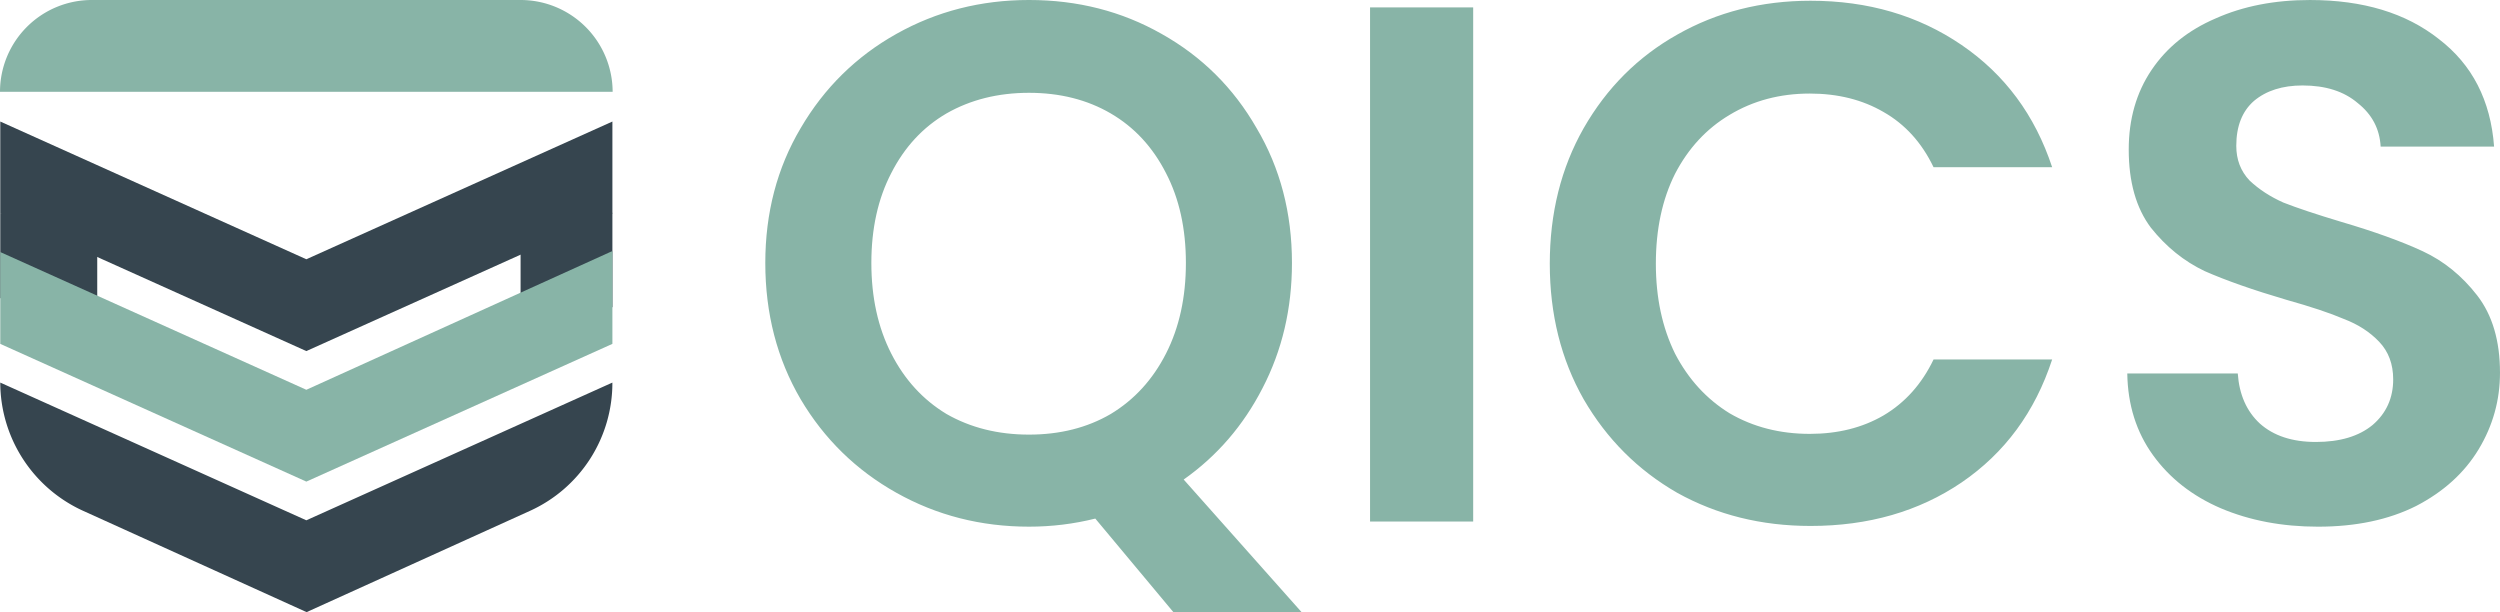
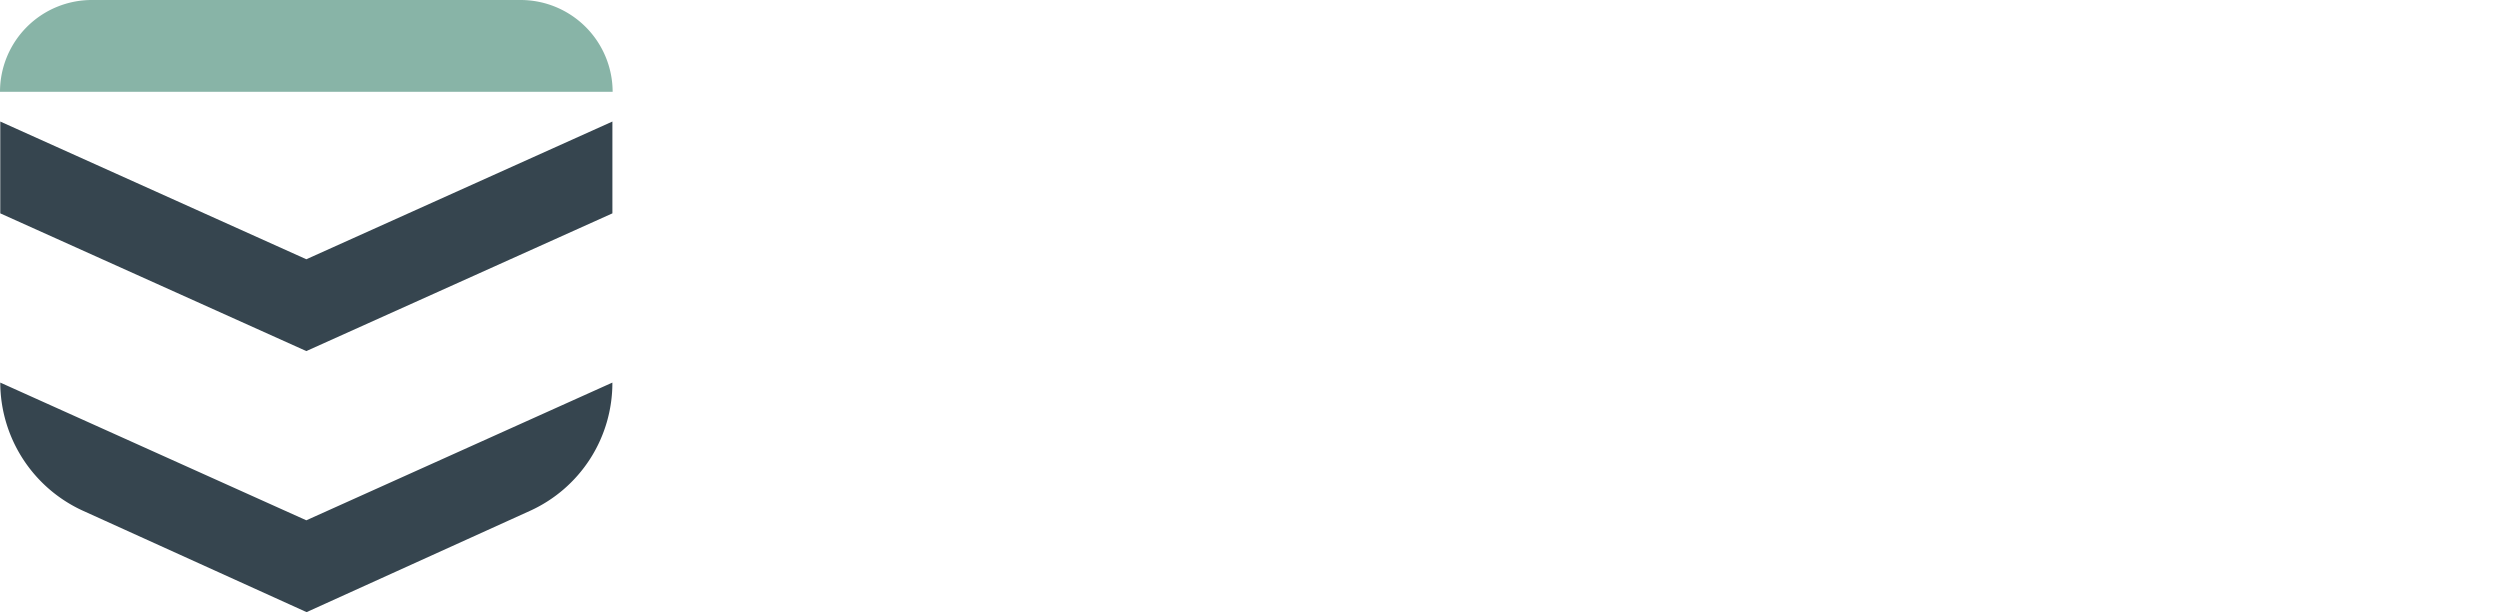
<svg xmlns="http://www.w3.org/2000/svg" xmlns:ns1="http://www.inkscape.org/namespaces/inkscape" xmlns:ns2="http://sodipodi.sourceforge.net/DTD/sodipodi-0.dtd" width="163.366mm" height="40mm" viewBox="0 0 163.366 40" version="1.1" id="svg1" ns1:version="1.4 (86a8ad7, 2024-10-11)" ns2:docname="logo-dark.svg">
  <ns2:namedview id="namedview1" pagecolor="#ffffff" bordercolor="#000000" borderopacity="0.25" ns1:showpageshadow="2" ns1:pageopacity="0.0" ns1:pagecheckerboard="0" ns1:deskcolor="#d1d1d1" ns1:document-units="mm" ns1:zoom="1.0440797" ns1:cx="176.71065" ns1:cy="83.326973" ns1:window-width="1440" ns1:window-height="830" ns1:window-x="-6" ns1:window-y="-6" ns1:window-maximized="1" ns1:current-layer="layer1" />
  <defs id="defs1">
    <ns1:path-effect effect="fillet_chamfer" id="path-effect17-9-4-9" is_visible="true" lpeversion="1" nodesatellites_param="F,0,0,1,0,0,0,1 @ F,0,0,1,0,5.933,0,1 @ F,0,0,1,0,0,0,1 @ F,0,0,1,0,0,0,1 @ F,0,0,1,0,0,0,1 @ F,0,0,1,0,5.933,0,1" radius="0" unit="px" method="auto" mode="F" chamfer_steps="1" flexible="false" use_knot_distance="true" apply_no_radius="true" apply_with_radius="true" only_selected="false" hide_knots="false" />
    <ns1:path-effect effect="fillet_chamfer" id="path-effect18-7-2-1" is_visible="true" lpeversion="1" nodesatellites_param="F,0,0,1,0,0,0,1 @ F,0,0,1,0,5.983,0,1 @ F,0,0,1,0,6,0,1 @ F,0,0,1,0,0,0,1" radius="0" unit="px" method="auto" mode="F" chamfer_steps="1" flexible="false" use_knot_distance="true" apply_no_radius="true" apply_with_radius="true" only_selected="false" hide_knots="false" />
    <ns1:path-effect effect="fillet_chamfer" id="path-effect19-2-5-8" is_visible="true" lpeversion="1" nodesatellites_param="F,0,0,1,0,0,0,1 @ F,0,0,1,0,0,0,1 @ F,0,0,1,0,0,0,1 @ F,0,0,1,0,0,0,1 @ F,0,0,1,0,0,0,1 @ F,0,0,1,0,0,0,1" radius="0" unit="px" method="auto" mode="F" chamfer_steps="1" flexible="false" use_knot_distance="true" apply_no_radius="true" apply_with_radius="true" only_selected="false" hide_knots="false" />
  </defs>
  <g ns1:label="Layer 1" ns1:groupmode="layer" id="layer1" transform="translate(-24.247,-27.629)">
-     <path style="font-weight:600;font-size:48.135px;font-family:Poppins;-inkscape-font-specification:'Poppins Semi-Bold';fill:#88b4a7;stroke-width:0.501" d="m 100.923,67.629 -5.102,-6.113 q -2.118,0.529 -4.332,0.529 -4.717,0 -8.664,-2.214 -3.947,-2.214 -6.258,-6.113 -2.31,-3.947 -2.31,-8.905 0,-4.91 2.31,-8.809 2.31,-3.947 6.258,-6.161 3.947,-2.214 8.664,-2.214 4.765,0 8.664,2.214 3.947,2.214 6.209,6.161 2.31,3.899 2.31,8.809 0,4.477 -1.925,8.183 -1.877,3.658 -5.15,5.969 l 7.702,8.664 z M 81.187,44.813 q 0,3.369 1.3,5.921 1.3,2.551 3.61,3.947 2.359,1.348 5.391,1.348 3.032,0 5.343,-1.348 2.31,-1.396 3.61,-3.947 1.3,-2.551 1.3,-5.921 0,-3.369 -1.3,-5.872 -1.3,-2.551 -3.61,-3.899 -2.31,-1.348 -5.343,-1.348 -3.032,0 -5.391,1.348 -2.31,1.348 -3.61,3.899 -1.3,2.503 -1.3,5.872 z M 120.514,28.111 v 33.598 h -6.739 V 28.111 Z m 5.006,16.751 q 0,-4.958 2.214,-8.857 2.262,-3.947 6.113,-6.113 3.899,-2.214 8.712,-2.214 5.632,0 9.868,2.888 4.236,2.888 5.921,7.99 h -7.75 q -1.155,-2.407 -3.273,-3.61 -2.07,-1.203 -4.813,-1.203 -2.936,0 -5.247,1.396 -2.262,1.348 -3.562,3.851 -1.252,2.503 -1.252,5.872 0,3.321 1.252,5.872 1.3,2.503 3.562,3.899 2.31,1.348 5.247,1.348 2.744,0 4.813,-1.203 2.118,-1.252 3.273,-3.658 h 7.75 q -1.685,5.15 -5.921,8.038 -4.188,2.84 -9.868,2.84 -4.813,0 -8.712,-2.166 -3.851,-2.214 -6.113,-6.113 -2.214,-3.899 -2.214,-8.857 z m 50.204,17.184 q -3.514,0 -6.354,-1.203 -2.792,-1.203 -4.428,-3.466 -1.637,-2.262 -1.685,-5.343 h 7.22 q 0.144,2.07 1.444,3.273 1.348,1.203 3.658,1.203 2.359,0 3.706,-1.107 1.348,-1.155 1.348,-2.984 0,-1.492 -0.915,-2.455 -0.915,-0.963 -2.31,-1.492 -1.348,-0.578 -3.755,-1.252 -3.273,-0.963 -5.343,-1.877 -2.022,-0.963 -3.514,-2.84 -1.444,-1.925 -1.444,-5.102 0,-2.984 1.492,-5.199 1.492,-2.214 4.188,-3.369 2.696,-1.203 6.161,-1.203 5.199,0 8.424,2.551 3.273,2.503 3.61,7.028 h -7.413 q -0.096,-1.733 -1.492,-2.84 -1.348,-1.155 -3.61,-1.155 -1.974,0 -3.177,1.011 -1.155,1.011 -1.155,2.936 0,1.348 0.866,2.262 0.915,0.866 2.214,1.444 1.348,0.529 3.755,1.252 3.273,0.963 5.343,1.925 2.07,0.963 3.562,2.888 1.492,1.925 1.492,5.054 0,2.696 -1.396,5.006 -1.396,2.31 -4.091,3.706 -2.696,1.348 -6.402,1.348 z" id="text1-8-1-8-6-2" aria-label="QICS" />
    <path style="fill:#36454f;fill-opacity:1;stroke:none;stroke-width:0.252;stroke-opacity:1" d="m 30.034,210 -14.596,-6.617 A 9.233,9.233 57.111 0 1 10.017,195 l 20,9 20,-9 a 9.175,9.175 122.724 0 1 -5.387,8.383 z" id="path2-9-9-7-0-8-6-2" ns2:nodetypes="ccccccc" ns1:path-effect="#path-effect17-9-4-9" ns1:original-d="M 30.034156,210 10.034157,200.93311 10.017077,195 l 20.000001,9 20,-9 0.01708,5.93312 z" transform="translate(14.247,-142.371)" />
    <path style="fill:#88b4a7;fill-opacity:1;stroke:none;stroke-width:0.386;stroke-opacity:1" d="m 10,176 4.9e-5,-0.017 A 6,6 135.082 0 1 16,170 h 28.017 a 6.017,6.017 44.918 0 1 6.017,6 l 0,9e-5 z" id="path4-7-7-8-2-5-5" ns2:nodetypes="ccccc" transform="translate(14.247,-142.371)" ns1:original-d="M 10,176.00001 10.01708,170 h 40 l 0.01708,5.99999 z" ns1:path-effect="#path-effect18-7-2-1" />
    <g id="g23" style="fill:#36454f;fill-opacity:1" transform="translate(-26.421,259.476)">
      <path style="fill:#36454f;fill-opacity:1;stroke:none;stroke-width:0.252;stroke-opacity:1" d="M 30,104 10,95 v -6 l 20,9 20,-9 v 6 z" id="path2-9-7-7-0-8-3-8" ns2:nodetypes="ccccccc" ns1:path-effect="#path-effect19-2-5-8" ns1:original-d="M 30.000001,104 10,94.999997 v -6 l 20.000001,9 20,-9 v 6 z" transform="translate(40.686,-312.905)" />
-       <path style="fill:#36454f;fill-opacity:1;stroke:none;stroke-width:0.148;stroke-opacity:1" d="m 50.686,-212.36 v -5.547 l 6.336,-0.326 v 5.873 z" id="path4-7-1-3-6-9-9-6" ns2:nodetypes="ccccc" />
-       <path style="fill:#36454f;fill-opacity:1;stroke:none;stroke-width:0.152;stroke-opacity:1" d="m 84.686,-211.953 v -5.803 l 6,-0.181 v 6.166 z" id="path4-7-1-0-3-8-0-2-7" ns2:nodetypes="ccccc" />
    </g>
-     <path style="fill:#88b4a7;fill-opacity:1;stroke:none;stroke-width:0.252;stroke-opacity:1" d="m 44.265,59.1 -20,-9 v -6 l 20,9 20,-9.067 v 6.067 z" id="path2-9-5-1-7-4-7" ns2:nodetypes="ccccccc" />
  </g>
</svg>